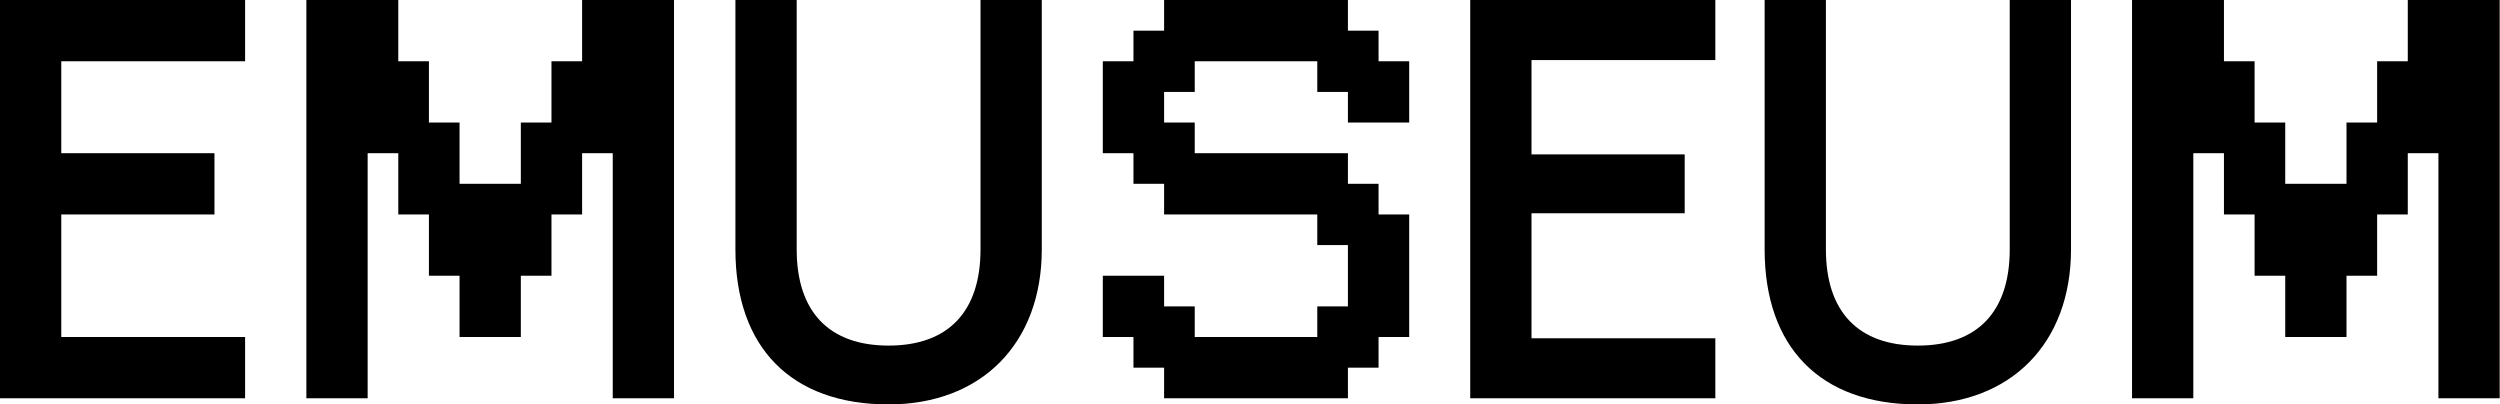
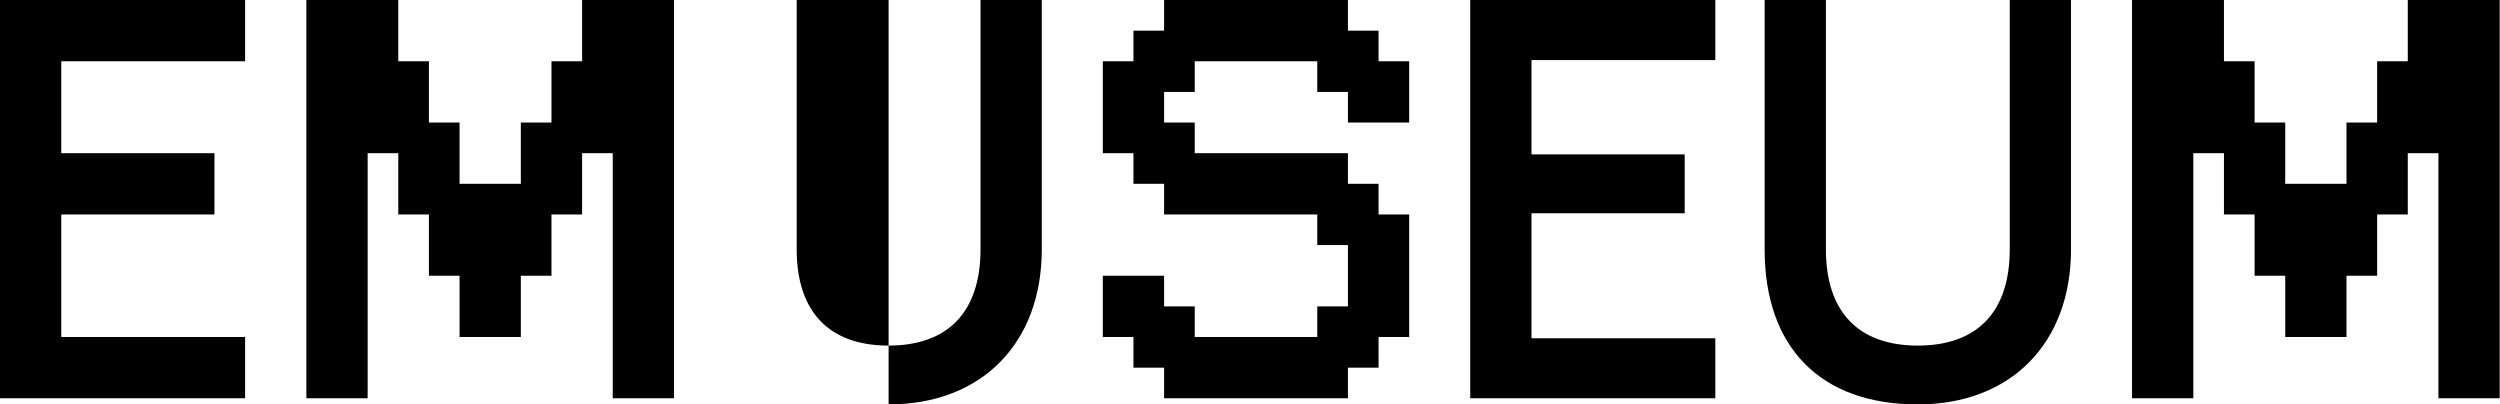
<svg xmlns="http://www.w3.org/2000/svg" width="816" height="132" viewBox="0 0 816 132" fill="none">
-   <path d="M0 -7.15256e-06H80V20H20V50H70V70H20V110H80V130H0V-7.15256e-06ZM100 -7.15256e-06H130V20H140V40H150V60H170V40H180V20H190V-7.15256e-06H220V130H200V50H190V70H180V90H170V110H150V90H140V70H130V50H120V130H100V-7.15256e-06ZM320.039 81.4V-7.15256e-06H340.039V81.4C340.039 112 320.439 132 290.039 132C258.239 132 240.039 113.4 240.039 81.4V-7.15256e-06H260.039V81.4C260.039 101.8 270.639 112.8 290.039 112.8C309.439 112.8 320.039 101.8 320.039 81.4ZM359.961 20H369.961V10H379.961V-7.15256e-06H439.961V10H449.961V20H459.961V40H439.961V30H429.961V20H389.961V30H379.961V40H389.961V50H439.961V60H449.961V70H459.961V110H449.961V120H439.961V130H379.961V120H369.961V110H359.961V90H379.961V100H389.961V110H429.961V100H439.961V80H429.961V70H379.961V60H369.961V50H359.961V20ZM479.883 -7.15256e-06H559.883V19.6H499.883V50.4H549.883V69.6H499.883V110.4H559.883V130H479.883V-7.15256e-06ZM655.977 81.4V-7.15256e-06H675.977V81.4C675.977 112 656.377 132 625.977 132C594.177 132 575.977 113.4 575.977 81.4V-7.15256e-06H595.977V81.4C595.977 101.8 606.577 112.8 625.977 112.8C645.377 112.8 655.977 101.8 655.977 81.4ZM695.898 -7.15256e-06H725.898V20H735.898V40H745.898V60H765.898V40H775.898V20H785.898V-7.15256e-06H815.898V130H795.898V50H785.898V70H775.898V90H765.898V110H745.898V90H735.898V70H725.898V50H715.898V130H695.898V-7.15256e-06Z" fill="#000000" />
+   <path d="M0 -7.15256e-06H80V20H20V50H70V70H20V110H80V130H0V-7.15256e-06ZM100 -7.15256e-06H130V20H140V40H150V60H170V40H180V20H190V-7.15256e-06H220V130H200V50H190V70H180V90H170V110H150V90H140V70H130V50H120V130H100V-7.15256e-06ZM320.039 81.4V-7.15256e-06H340.039V81.4C340.039 112 320.439 132 290.039 132V-7.15256e-06H260.039V81.4C260.039 101.8 270.639 112.8 290.039 112.8C309.439 112.8 320.039 101.8 320.039 81.4ZM359.961 20H369.961V10H379.961V-7.15256e-06H439.961V10H449.961V20H459.961V40H439.961V30H429.961V20H389.961V30H379.961V40H389.961V50H439.961V60H449.961V70H459.961V110H449.961V120H439.961V130H379.961V120H369.961V110H359.961V90H379.961V100H389.961V110H429.961V100H439.961V80H429.961V70H379.961V60H369.961V50H359.961V20ZM479.883 -7.15256e-06H559.883V19.6H499.883V50.4H549.883V69.6H499.883V110.4H559.883V130H479.883V-7.15256e-06ZM655.977 81.4V-7.15256e-06H675.977V81.4C675.977 112 656.377 132 625.977 132C594.177 132 575.977 113.4 575.977 81.4V-7.15256e-06H595.977V81.4C595.977 101.8 606.577 112.8 625.977 112.8C645.377 112.8 655.977 101.8 655.977 81.4ZM695.898 -7.15256e-06H725.898V20H735.898V40H745.898V60H765.898V40H775.898V20H785.898V-7.15256e-06H815.898V130H795.898V50H785.898V70H775.898V90H765.898V110H745.898V90H735.898V70H725.898V50H715.898V130H695.898V-7.15256e-06Z" fill="#000000" />
</svg>